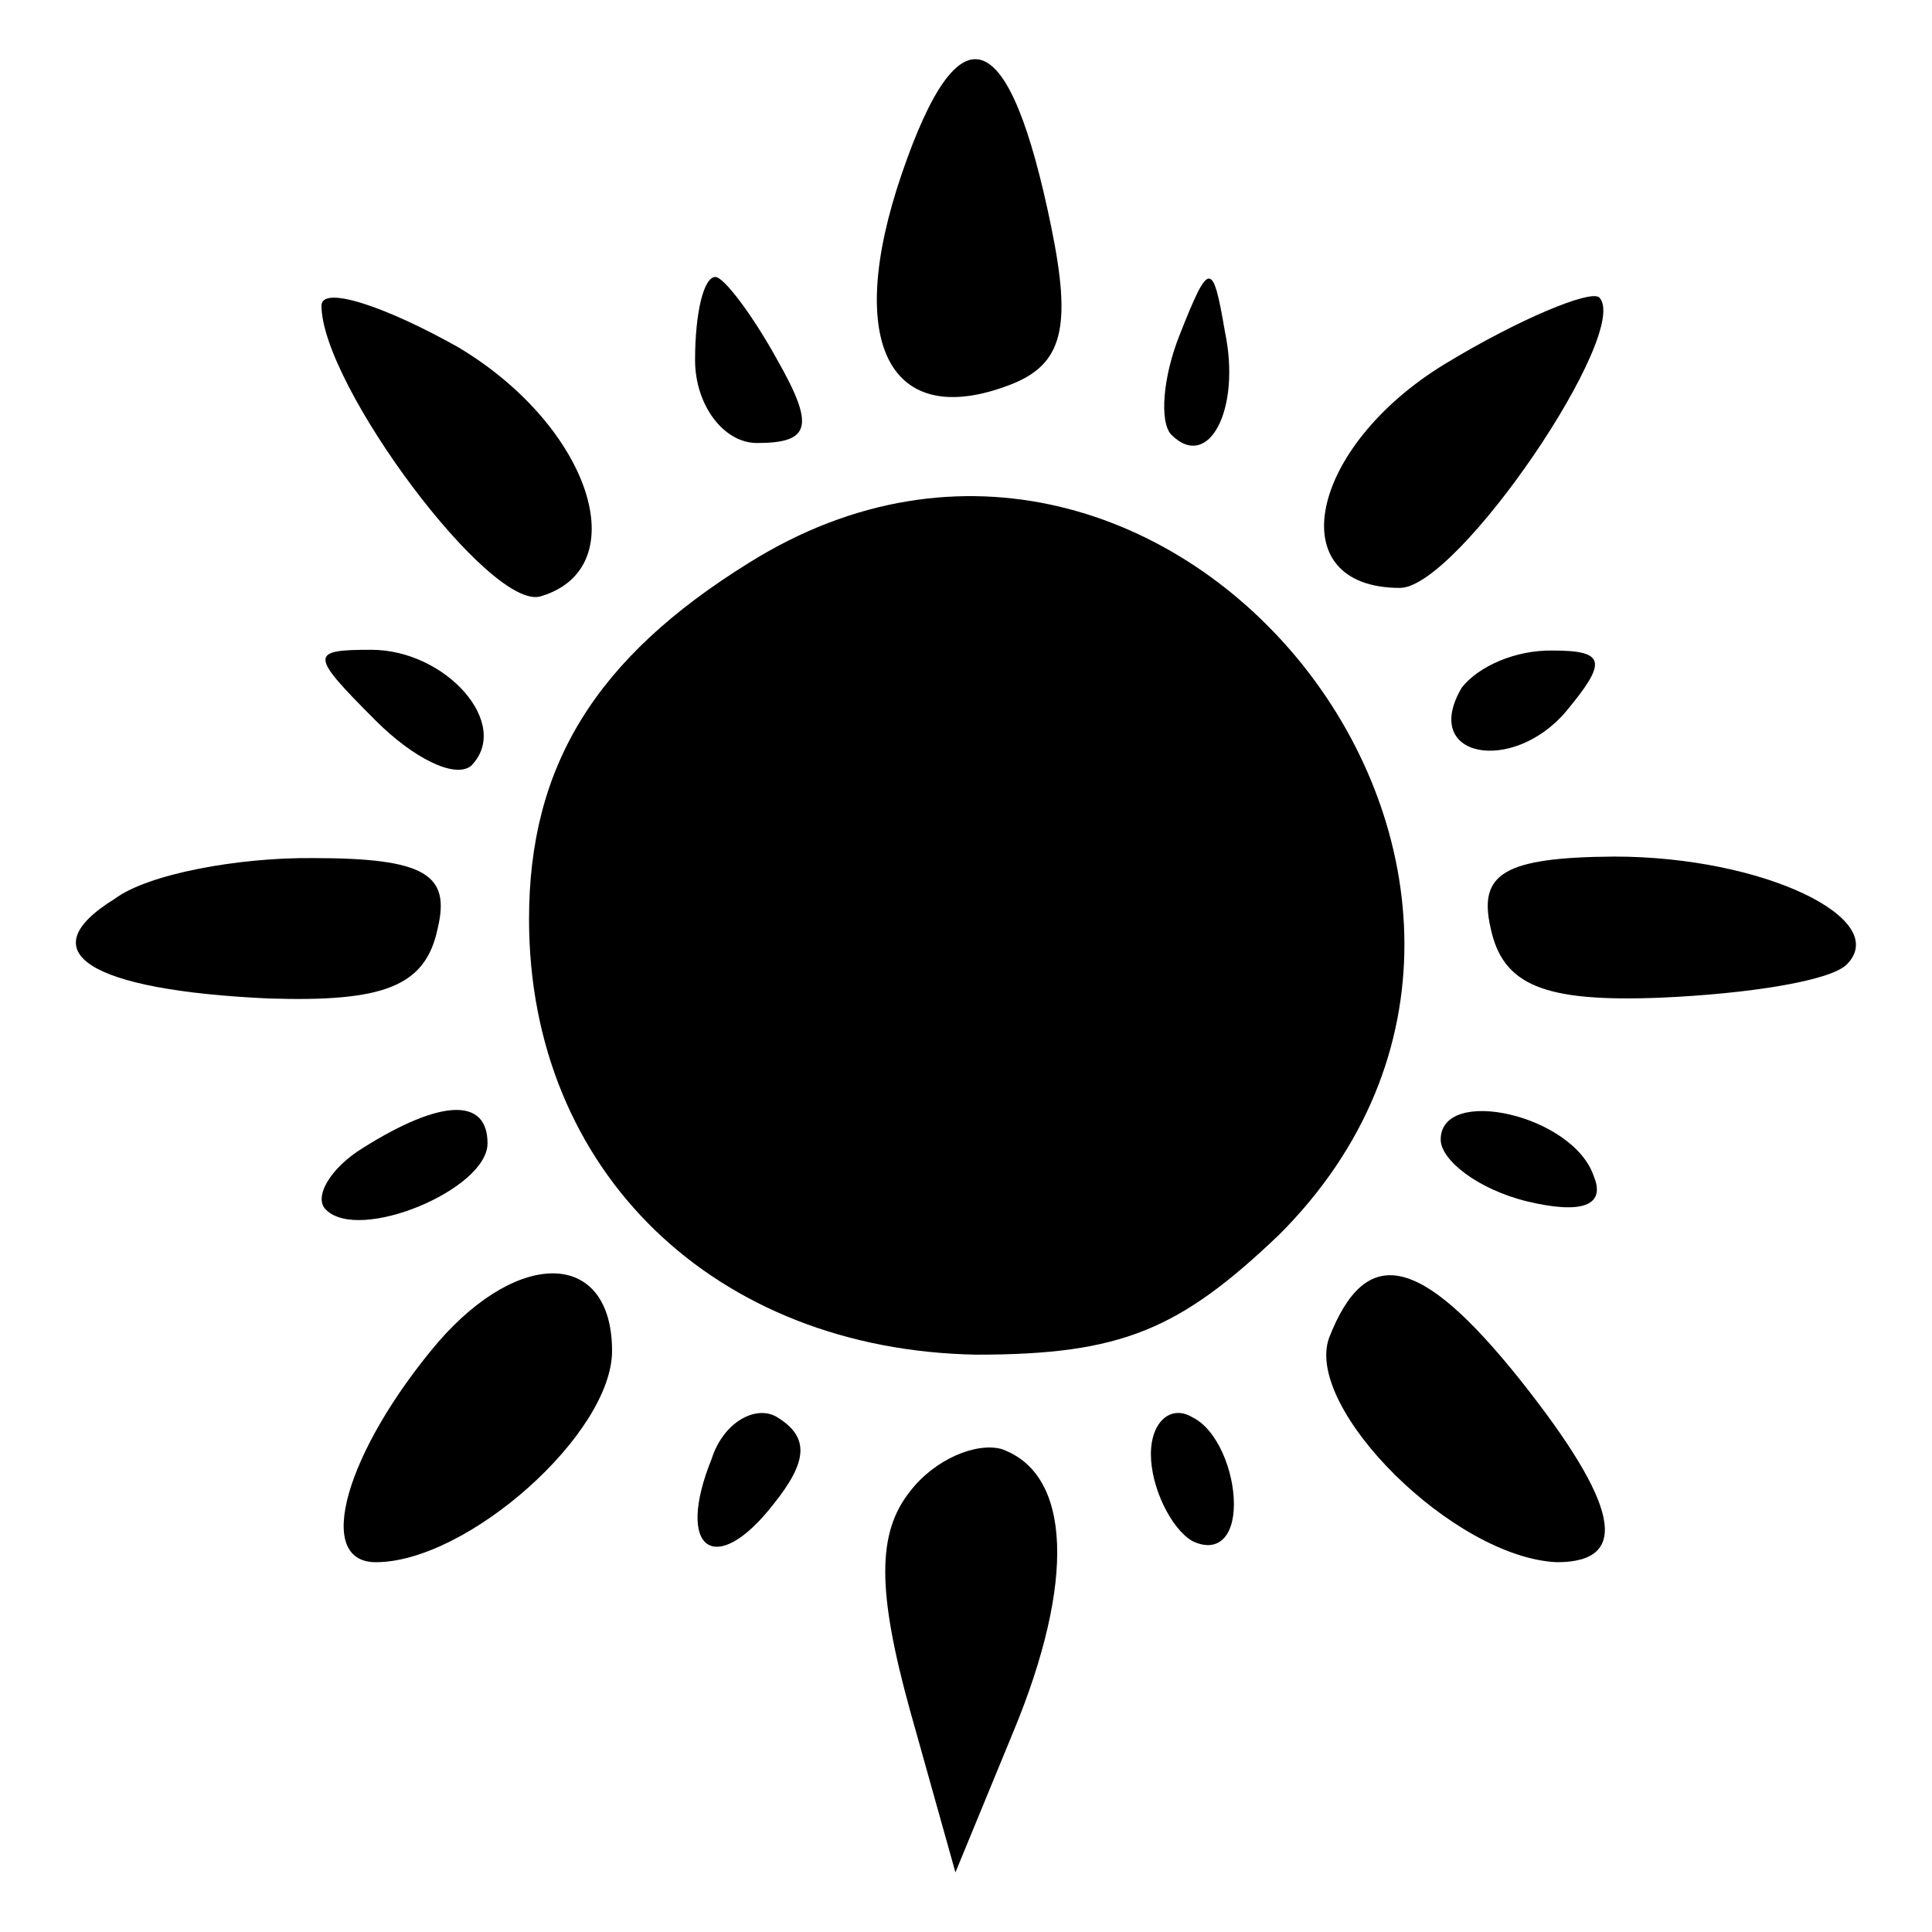
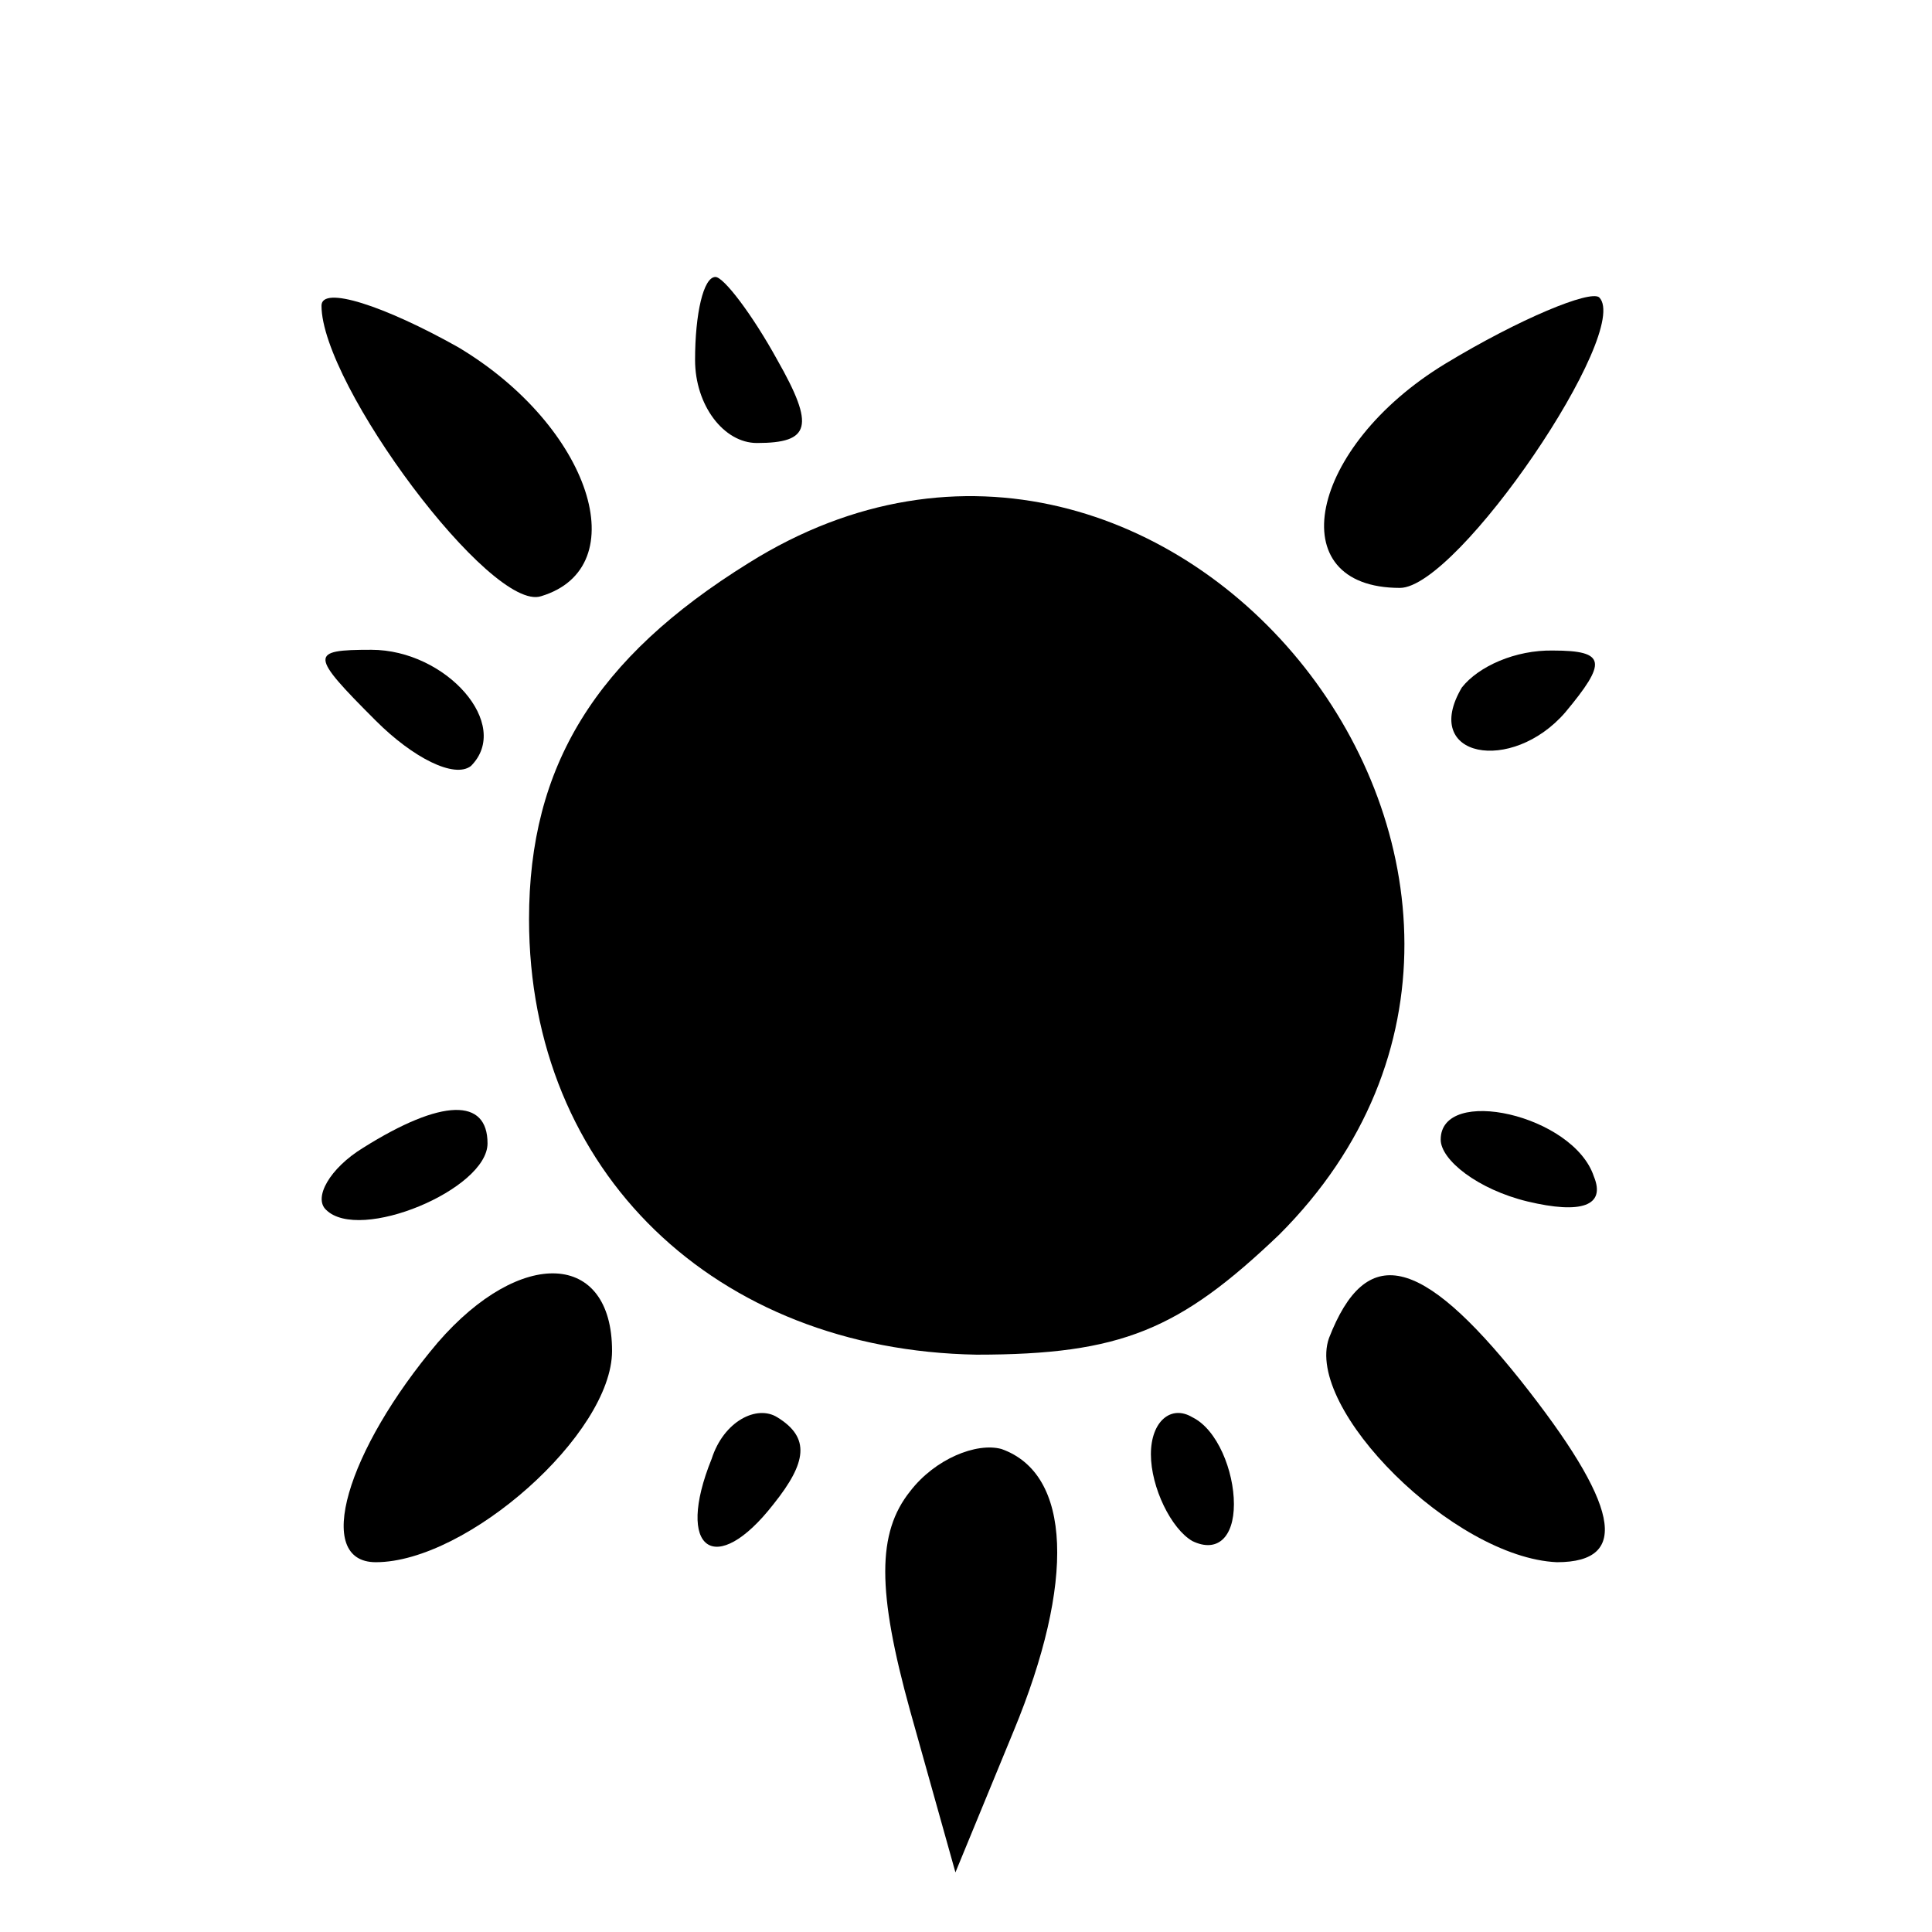
<svg xmlns="http://www.w3.org/2000/svg" version="1.1" x="0px" y="0px" viewBox="0 0 256 256" enable-background="new 0 0 256 256" xml:space="preserve">
  <g>
    <g>
      <g>
-         <path fill="#000000" d="M119.5,23c-7.7,22.5-1.6,34.1,14.3,28c7.1-2.7,8.2-7.7,5.5-20.9C133.8,3.2,127.2,0.5,119.5,23z" />
        <path fill="#000000" d="M42.6,40.5C42.6,51,65.1,81.2,71.7,79c12.6-3.8,6.6-22.5-11-33C50.9,40.5,42.6,37.8,42.6,40.5z" />
        <path fill="#000000" d="M92.1,47.7c0,6,3.8,11,8.2,11c7.1,0,7.7-2.2,2.7-11c-3.3-6-7.1-11-8.2-11C93.2,36.7,92.1,41.6,92.1,47.7z" />
-         <path fill="#000000" d="M156.3,44.4c-2.2,5.5-2.7,11.5-1.1,13.2c4.9,4.9,9.3-3.3,7.1-13.7C160.7,34.5,160.2,34.5,156.3,44.4z" />
        <path fill="#000000" d="M191.5,48.2c-18.1,11-22,29.7-6,29.7c7.7,0,30.8-34.1,26.4-38.5C210.7,38.4,201.4,42.2,191.5,48.2z" />
        <path fill="#000000" d="M99.2,74.6c-20.3,12.6-29.1,26.9-29.1,47.2c0,33.5,24.7,57.1,59.3,57.7c19.2,0,26.9-3.3,40.1-15.9C216.2,116.9,155.2,39.5,99.2,74.6z" />
        <path fill="#000000" d="M49.8,95.5c4.9,4.9,10.4,7.7,12.6,6c5.5-5.5-3.3-15.4-13.2-15.4C41,86.1,41,86.7,49.8,95.5z" />
        <path fill="#000000" d="M193.7,91.1c-5.5,9.3,6.6,11.5,13.7,3.3c5.5-6.6,5.5-8.2-1.6-8.2C200.8,86.1,195.9,88.3,193.7,91.1z" />
-         <path fill="#000000" d="M15.2,119.1c-11.5,7.1-3.3,12.1,20.3,13.2c15.4,0.5,20.9-1.6,22.5-9.3c1.7-7.1-1.6-9.3-16.5-9.3C31.6,113.6,19.6,115.8,15.2,119.1z" />
-         <path fill="#000000" d="M197.5,122.9c1.6,7.7,7.1,9.9,22.5,9.3c11.5-0.5,22.5-2.2,24.7-4.4c6-6-11-14.3-30.8-14.3C199.2,113.6,195.9,115.8,197.5,122.9z" />
        <path fill="#000000" d="M48.1,152.1c-4.4,2.7-6.6,6.6-4.9,8.2c4.4,4.4,21.4-2.7,21.4-8.8C64.6,145.5,58.6,145.5,48.1,152.1z" />
        <path fill="#000000" d="M190.9,151c0,2.7,4.9,6.6,11.5,8.2c7.1,1.7,10.4,0.6,8.8-3.3C208.5,147.7,190.9,143.8,190.9,151z" />
        <path fill="#000000" d="M58,177.9C45.9,192.2,41.5,207,49.8,207c12.1,0,31.3-17,31.3-28C81.1,165.8,69,165.2,58,177.9z" />
        <path fill="#000000" d="M176.1,177.3c-3.3,9.3,16.5,29.1,30.2,29.7c9.9,0,8.2-7.7-4.9-24.2C188.2,166.3,181,164.7,176.1,177.3z" />
        <path fill="#000000" d="M94.3,193.3c-4.9,12.1,0.5,15.9,8.2,6c4.4-5.5,4.9-8.8,0.5-11.5C100.3,186.1,95.9,188.3,94.3,193.3z" />
        <path fill="#000000" d="M152.5,192.7c0,4.4,2.7,9.9,5.5,11.5c3.3,1.6,5.5-0.5,5.5-4.9c0-4.4-2.2-9.9-5.5-11.5C155.2,186.1,152.5,188.3,152.5,192.7z" />
        <path fill="#000000" d="M120.6,197.6c-4.4,5.5-4.4,13.2,0,29.1l6,21.4l7.7-18.7c8.2-19.8,7.7-34.1-1.6-37.4C129.4,191.1,123.9,193.3,120.6,197.6z" />
      </g>
    </g>
  </g>
</svg>